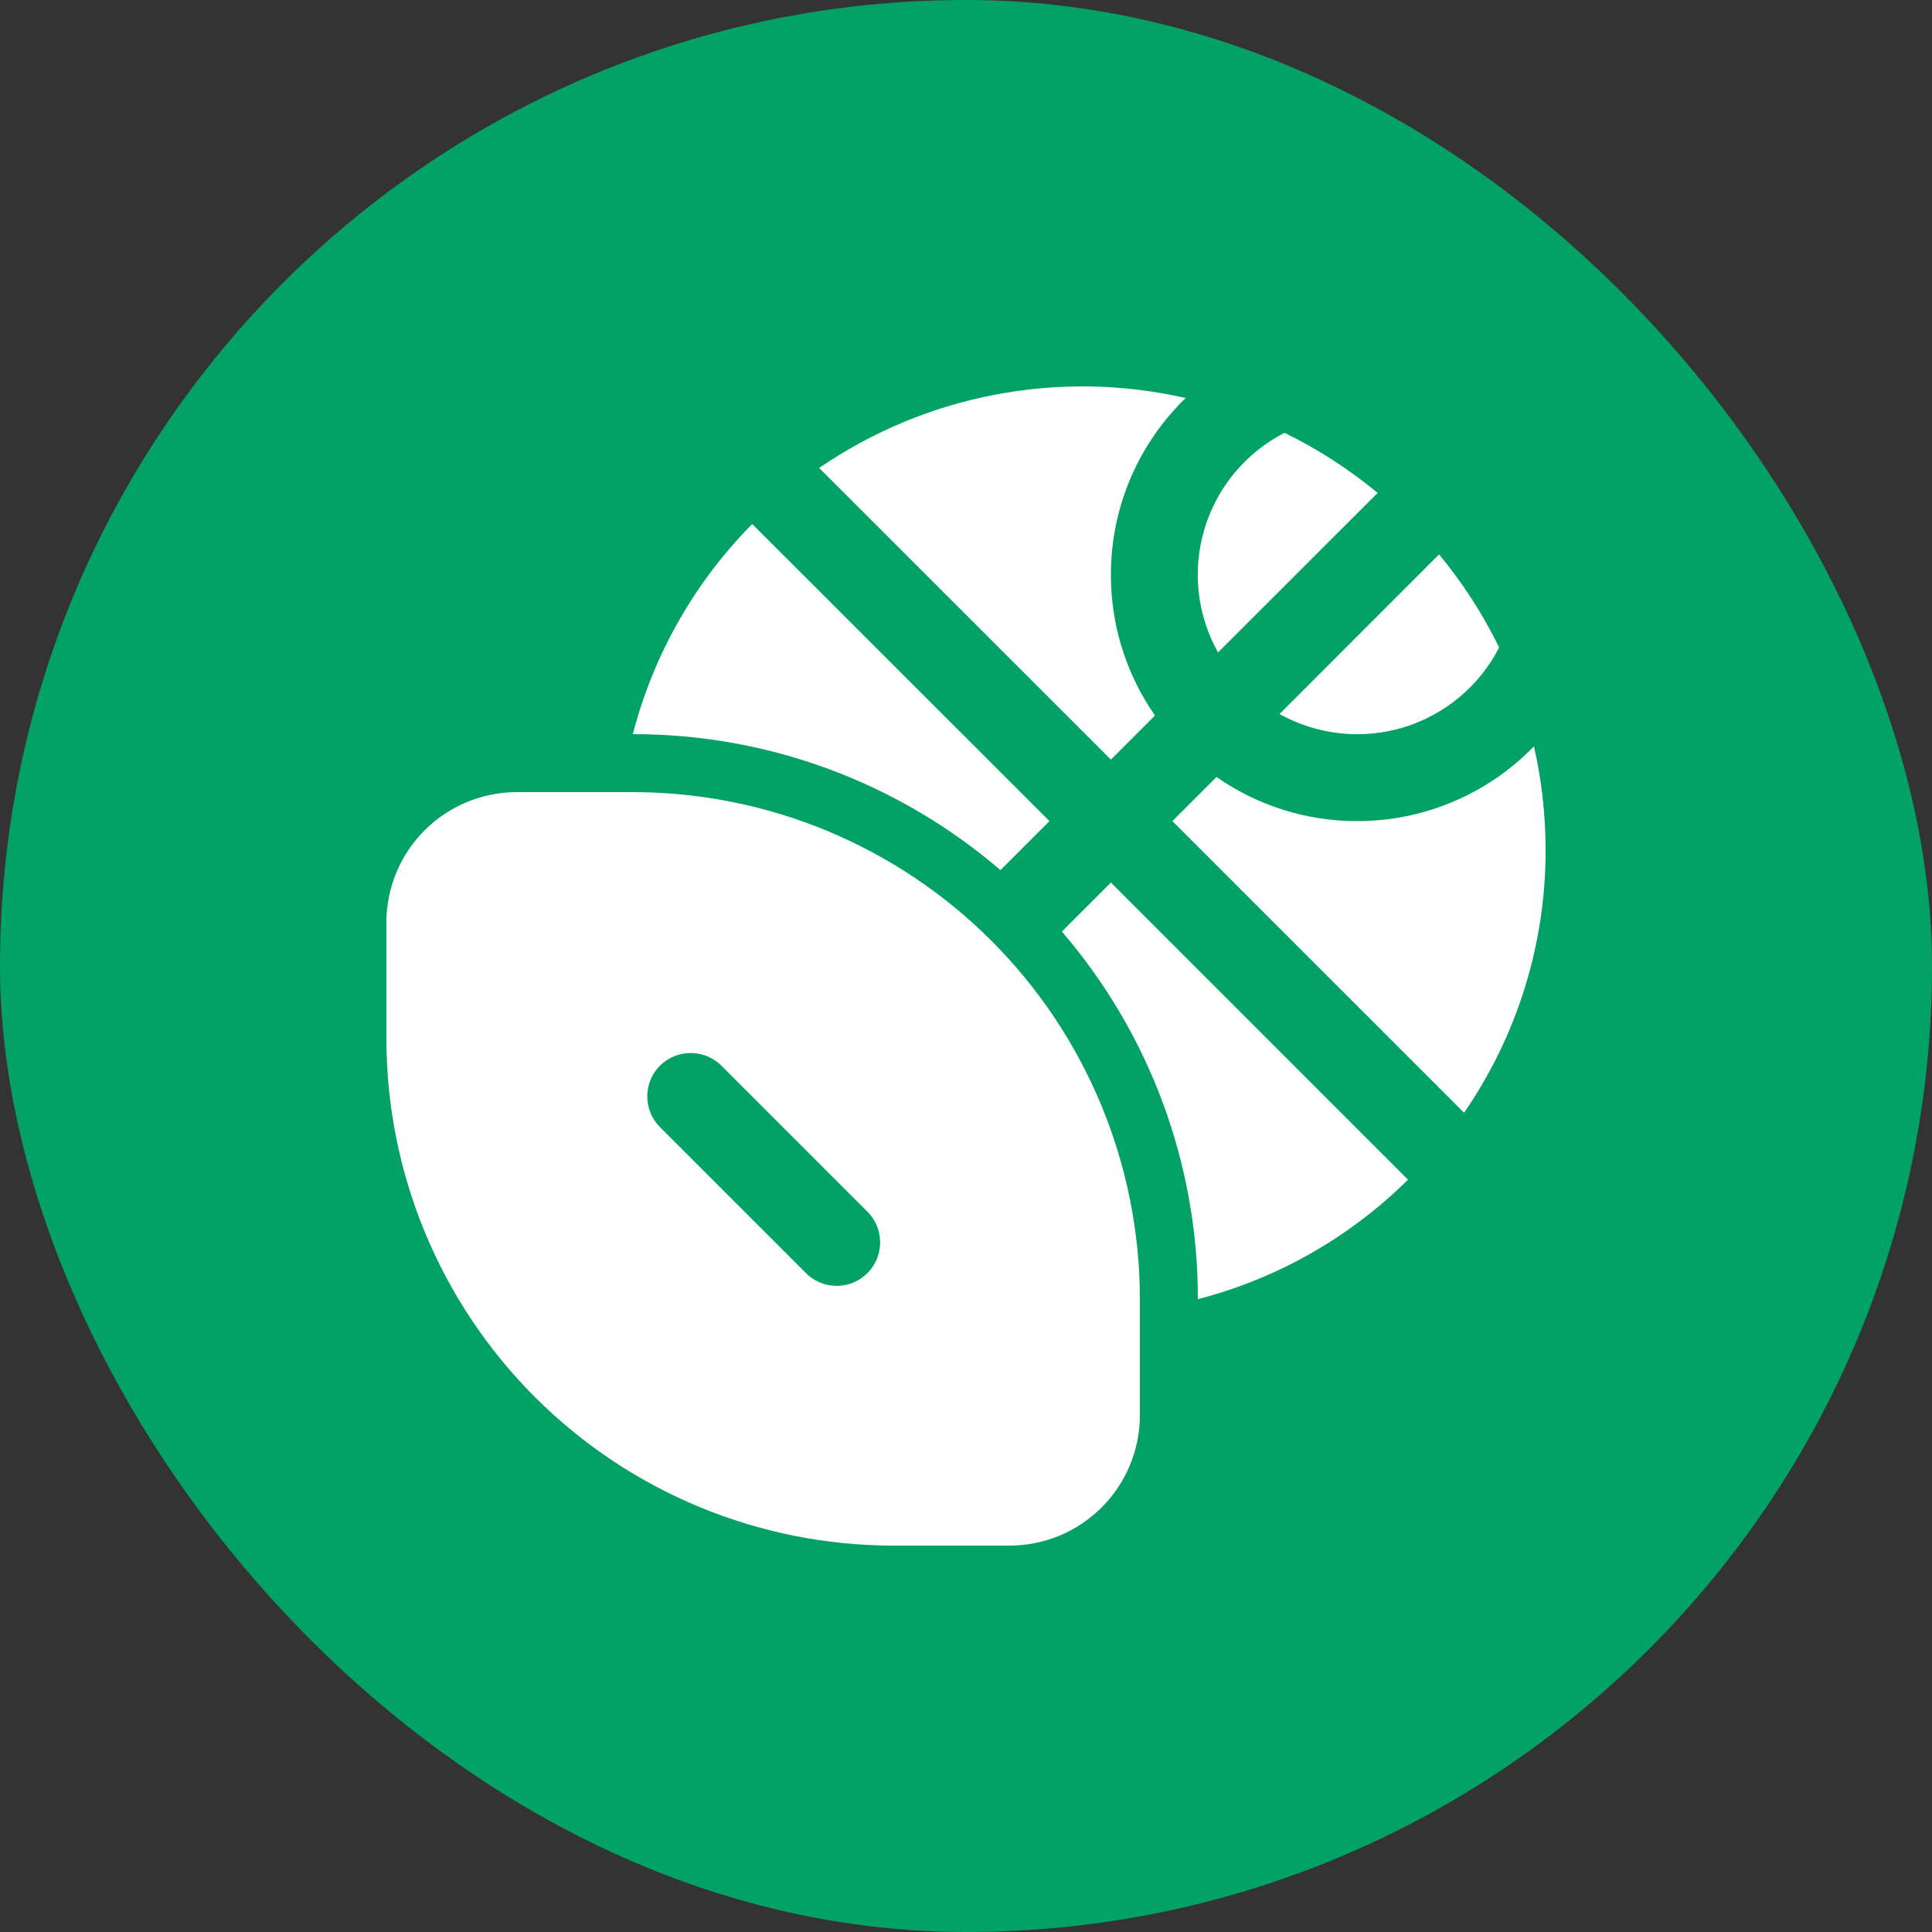
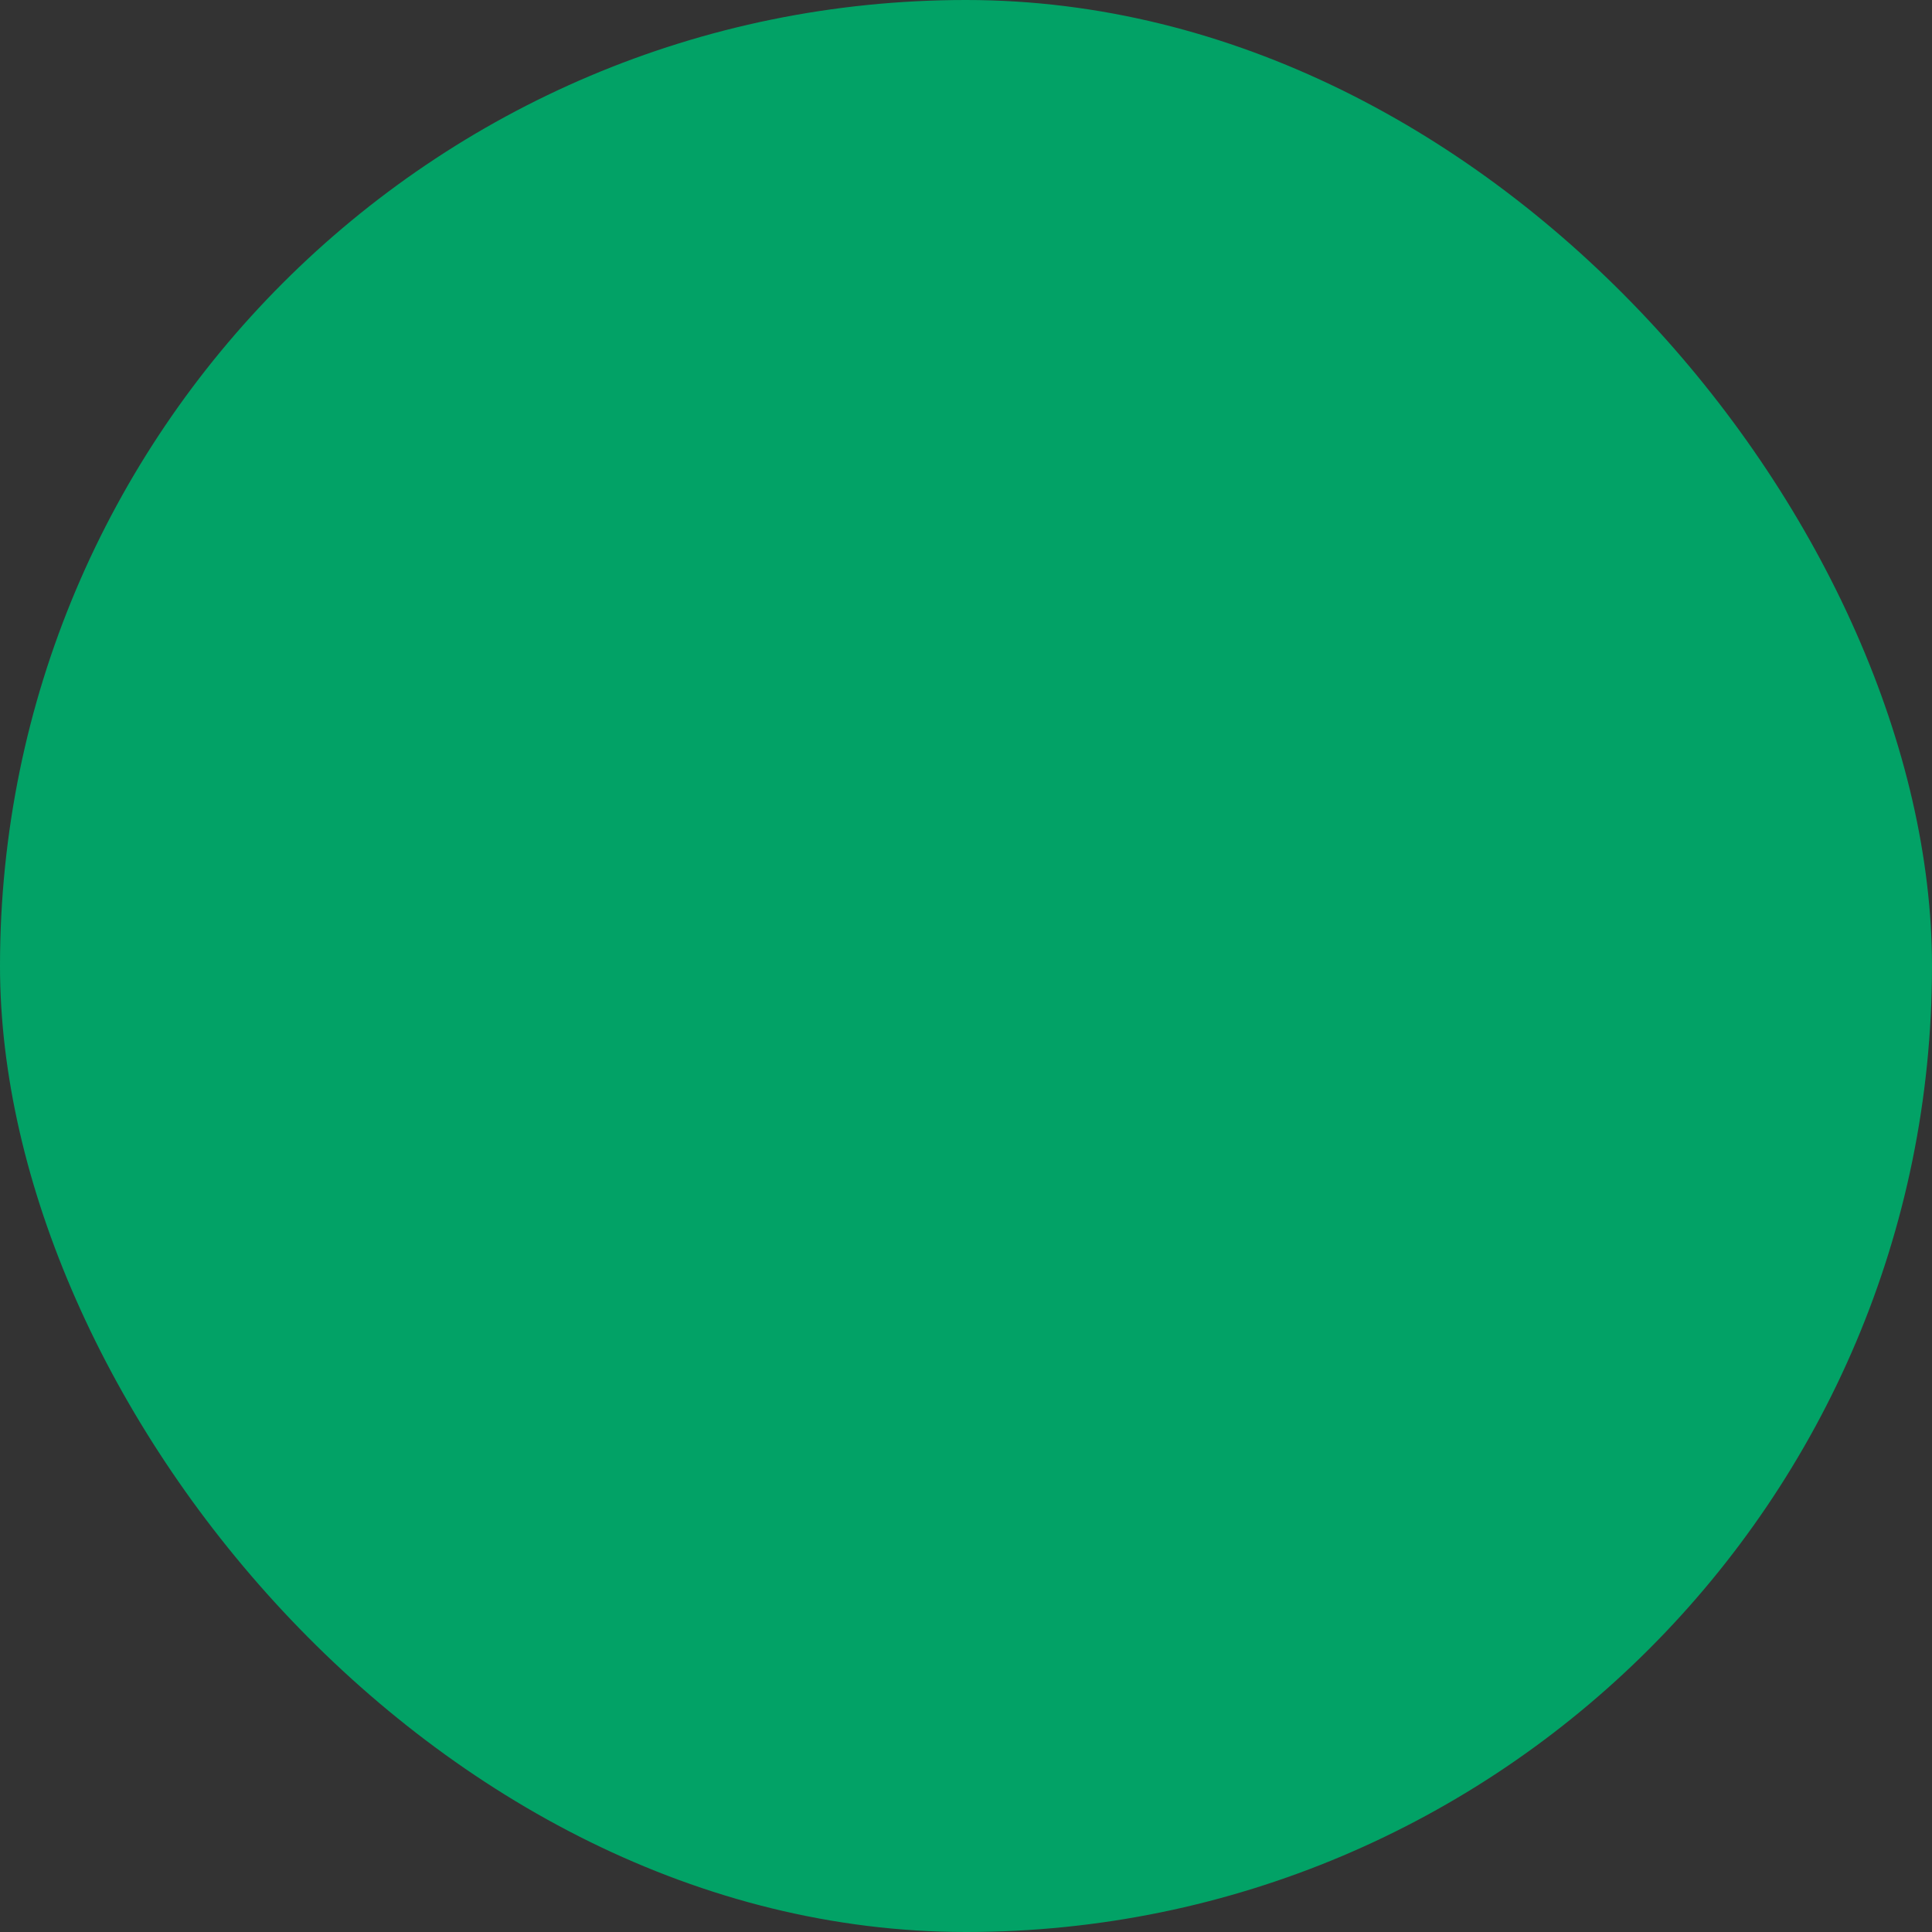
<svg xmlns="http://www.w3.org/2000/svg" width="40" height="40" viewBox="0 0 40 40" fill="none">
  <rect x="0" y="0" width="40" height="40" fill="#333333" stroke="none" />
  <rect width="40" height="40" rx="20" fill="#02A266" />
-   <path d="M29.794 11.478C30.282 12.066 30.7 12.713 31.038 13.405C30.836 13.8 30.556 14.15 30.216 14.434C29.875 14.718 29.481 14.931 29.057 15.06C28.633 15.188 28.186 15.23 27.746 15.182C27.305 15.135 26.878 14.999 26.491 14.783L29.794 11.478ZM28.522 10.206L25.218 13.508C25.001 13.121 24.865 12.694 24.817 12.254C24.77 11.813 24.811 11.367 24.94 10.943C25.068 10.518 25.281 10.124 25.565 9.784C25.849 9.443 26.199 9.164 26.594 8.961C27.284 9.297 27.932 9.715 28.522 10.205M32 17.6C32 16.862 31.916 16.143 31.759 15.452C31.284 15.943 30.715 16.332 30.086 16.598C29.457 16.864 28.782 17.001 28.099 17C27.057 17.002 26.041 16.683 25.186 16.087L24.273 17L30.312 23.038C31.414 21.439 32.003 19.542 32 17.6ZM23 11.9C23 10.465 23.593 9.168 24.548 8.24C23.252 7.945 21.909 7.922 20.603 8.171C19.297 8.42 18.057 8.937 16.96 9.689L23 15.727L23.913 14.814C23.317 13.959 22.998 12.942 23 11.9ZM23 18.272L29.151 24.424C27.945 25.619 26.444 26.473 24.8 26.898C24.805 24.105 23.806 21.404 21.985 19.287L23 18.272ZM20.713 18.015C18.596 16.195 15.895 15.195 13.102 15.2C13.527 13.557 14.38 12.055 15.574 10.849L21.728 17L20.713 18.015ZM10.7 16.4C9.984 16.4 9.297 16.685 8.791 17.191C8.284 17.697 8 18.384 8 19.1V21.5C8 24.285 9.106 26.956 11.075 28.925C13.044 30.894 15.715 32 18.5 32H20.9C21.616 32 22.303 31.715 22.809 31.209C23.316 30.703 23.6 30.016 23.6 29.3V26.9C23.6 24.115 22.494 21.445 20.525 19.476C18.555 17.506 15.885 16.4 13.1 16.4H10.7ZM13.664 22.064C13.833 21.896 14.062 21.801 14.3 21.801C14.539 21.801 14.767 21.896 14.936 22.064L17.936 25.064C18.024 25.146 18.095 25.246 18.145 25.356C18.194 25.467 18.22 25.586 18.222 25.707C18.224 25.828 18.202 25.948 18.157 26.06C18.112 26.172 18.044 26.273 17.959 26.359C17.873 26.444 17.772 26.512 17.66 26.557C17.547 26.602 17.427 26.625 17.307 26.622C17.186 26.62 17.067 26.594 16.956 26.545C16.846 26.495 16.746 26.424 16.664 26.336L13.664 23.336C13.495 23.167 13.401 22.939 13.401 22.7C13.401 22.462 13.495 22.233 13.664 22.064Z" fill="white" />
</svg>